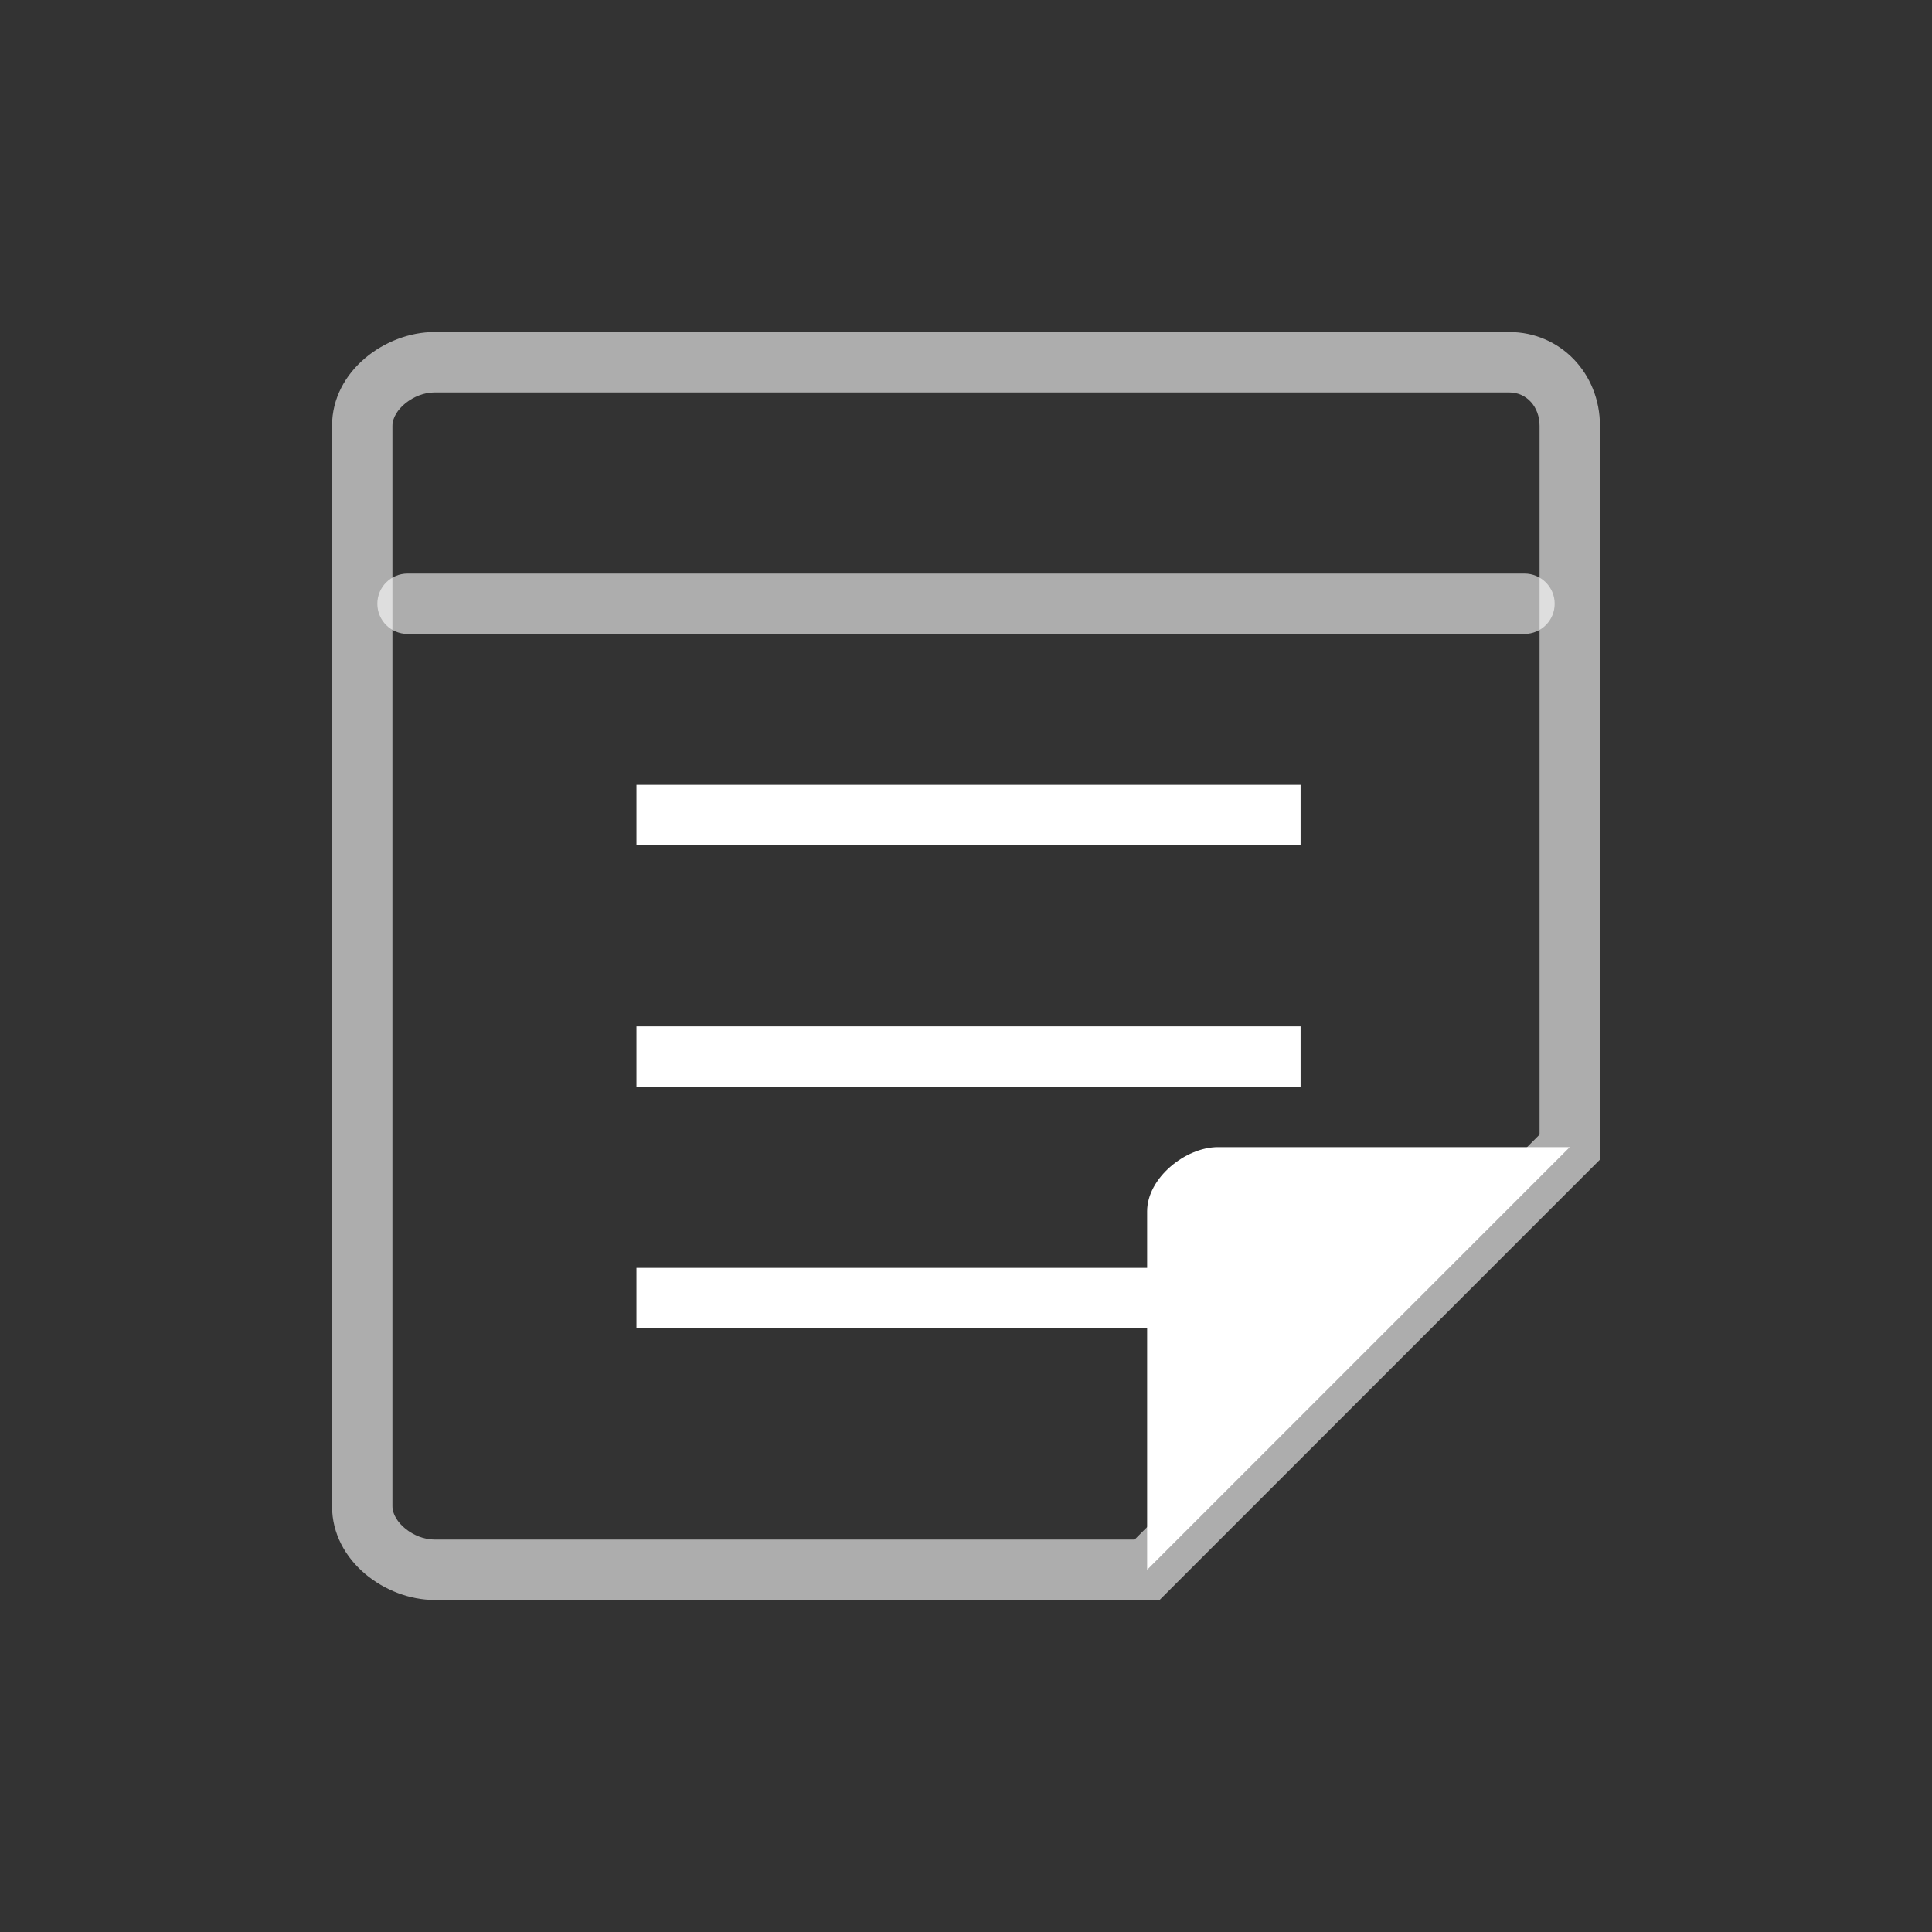
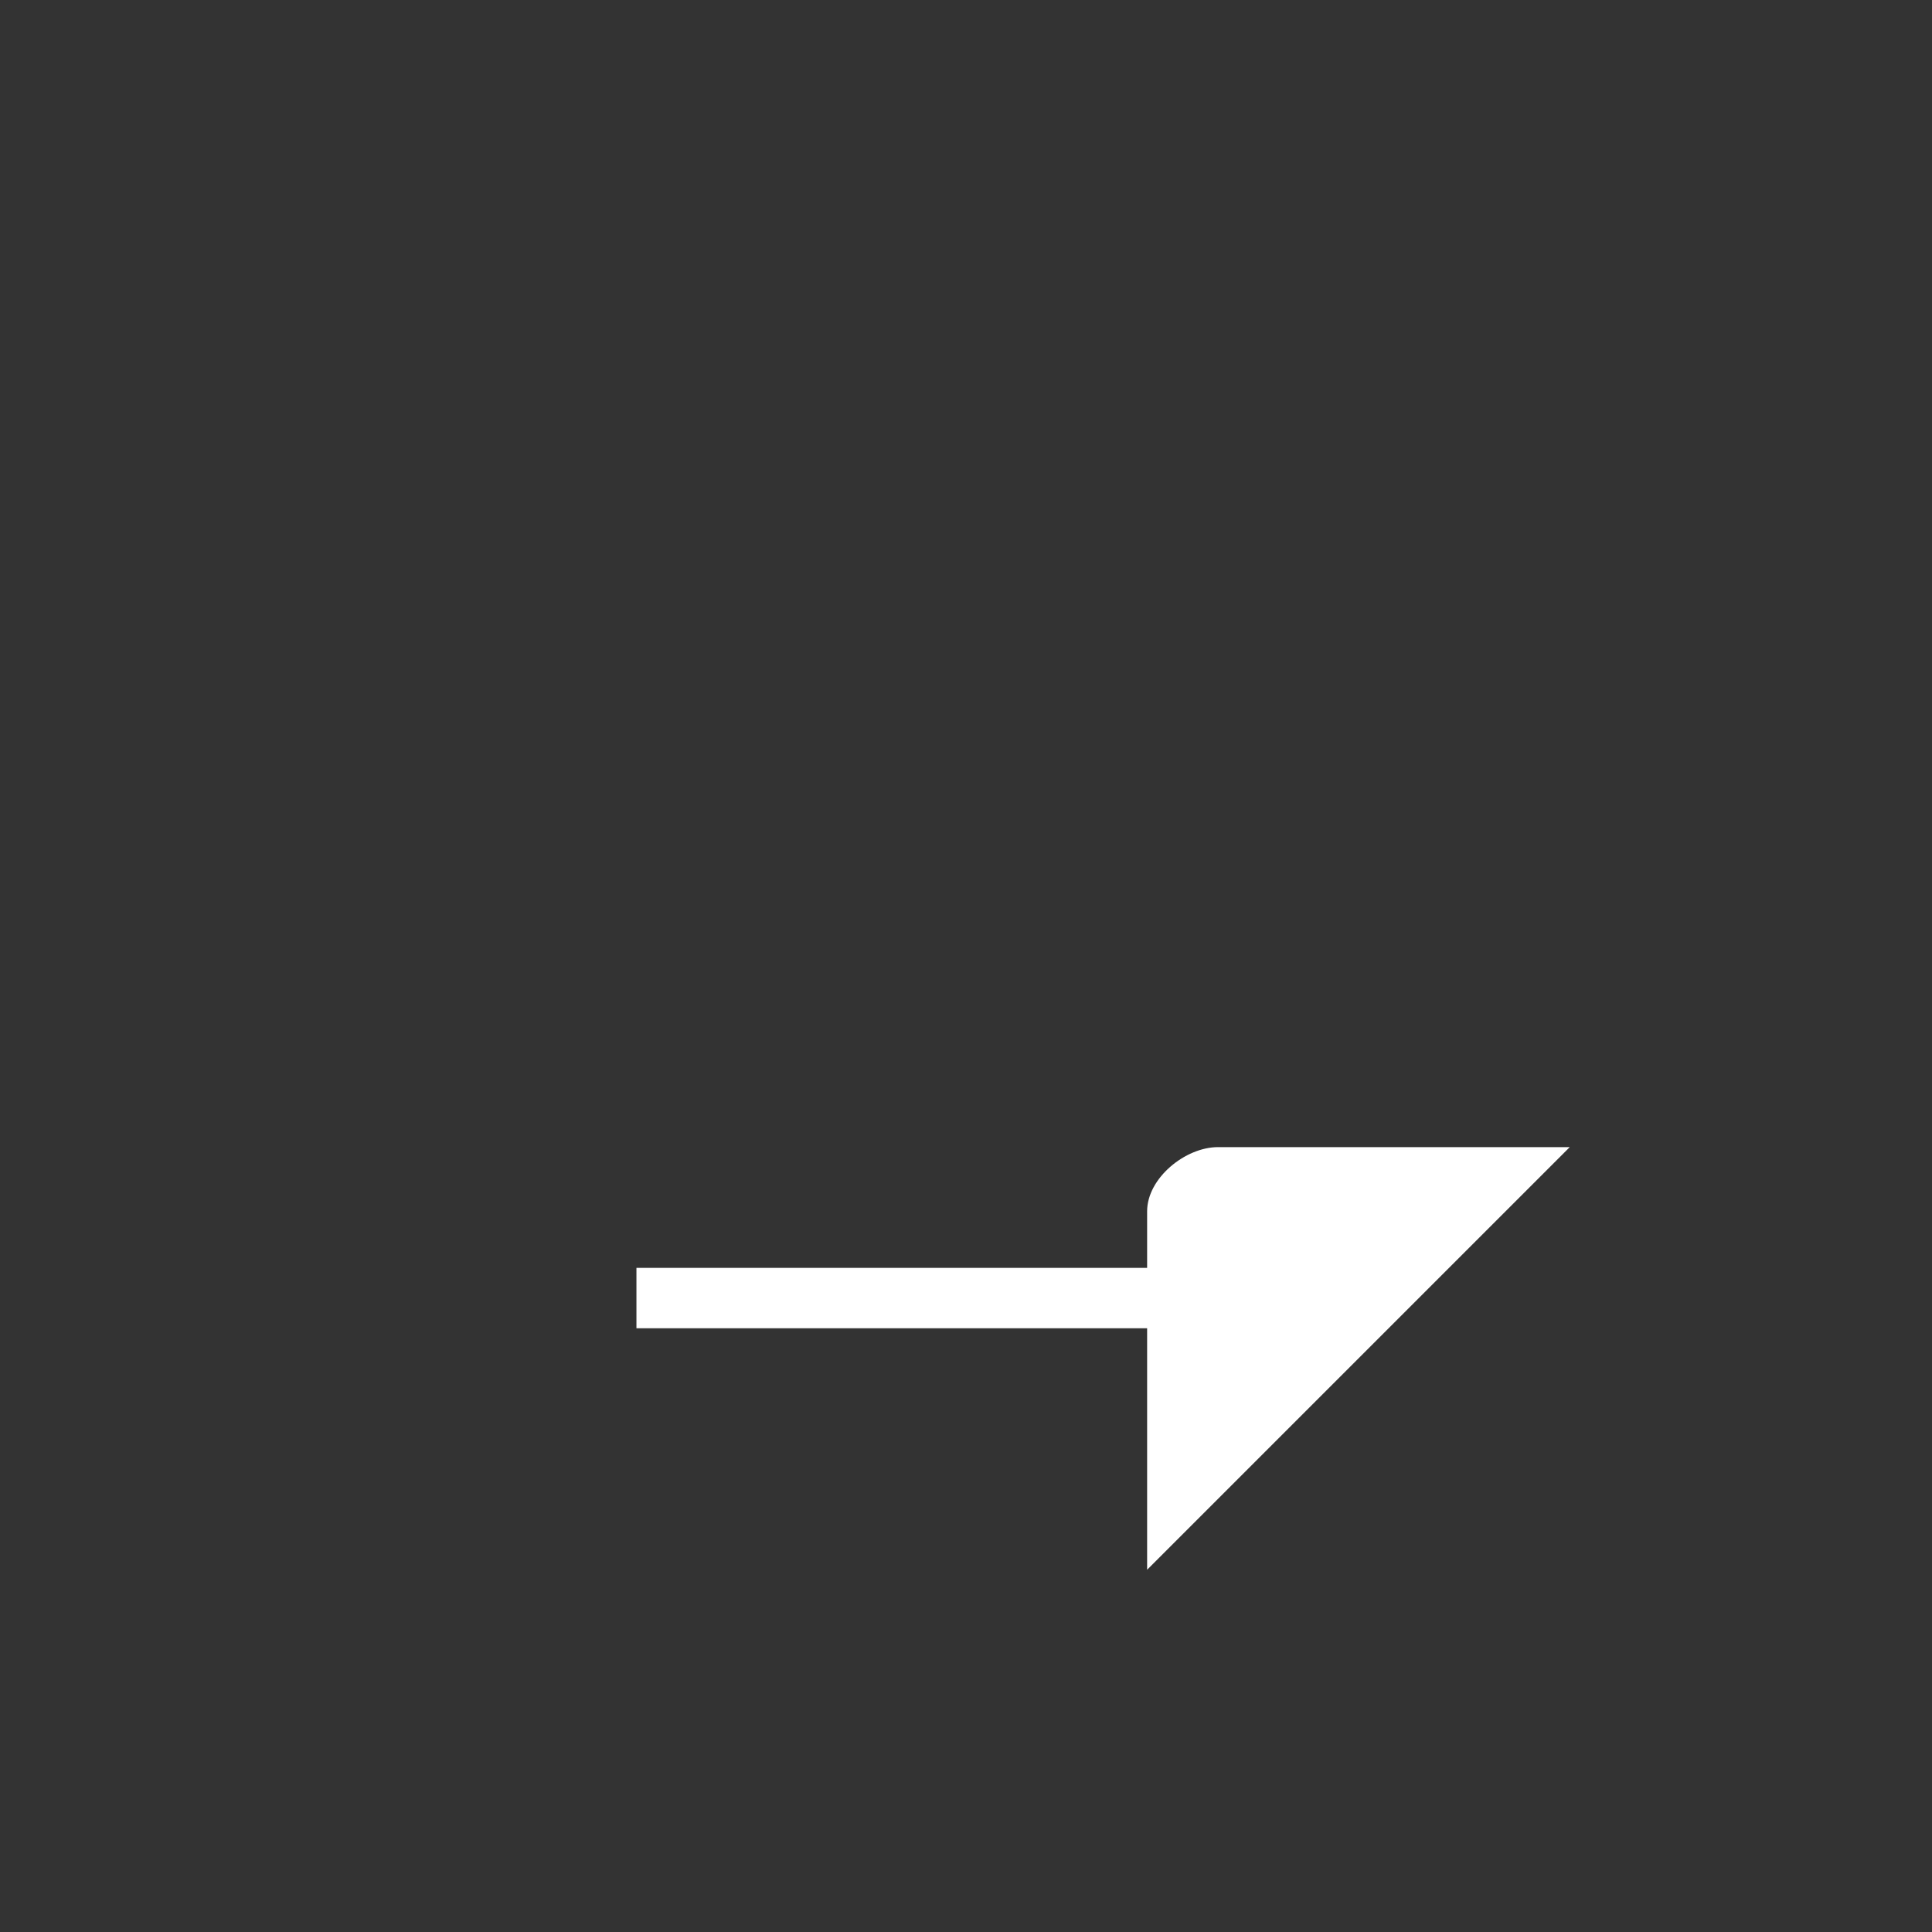
<svg xmlns="http://www.w3.org/2000/svg" version="1.1" id="Layer_1" x="0px" y="0px" viewBox="0 0 64 64" style="enable-background:new 0 0 64 64;" xml:space="preserve">
  <rect x="0" y="0" width="64" height="64" fill="#333333" stroke="none" />
  <g id="icon-m-file-note">
-     <rect id="icon-m-file-note_1_" style="opacity:0;fill:#FFFFFF;" width="64" height="64" />
    <g>
-       <path style="opacity:0.6;fill:#FFFFFF;" d="M38.414,53H14.386C12.784,53,11,51.725,11,49.895V14.105    C11,12.275,12.784,11,14.386,11H50c1.683,0,3,1.364,3,3.105v24.309L38.414,53z M14.386,13C13.712,13,13,13.568,13,14.105v35.789    C13,50.432,13.712,51,14.386,51h23.2L51,37.586v-23.48C51,13.475,50.57,13,50,13H14.386z" />
      <path style="fill:#FFFFFF;" d="M38,40.125V52l14-14H40.347C39.268,38,38,39.025,38,40.125z" />
-       <path style="opacity:0.6;fill:#FFFFFF;" d="M50.5,21h-37c-0.552,0-1-0.448-1-1s0.448-1,1-1h37c0.553,0,1,0.448,1,1    S51.053,21,50.5,21z" />
    </g>
    <g>
-       <rect x="21.083" y="26" style="fill:#FFFFFF;" width="22" height="2" />
-       <rect x="21.083" y="34" style="fill:#FFFFFF;" width="22" height="2" />
      <rect x="21.083" y="42" style="fill:#FFFFFF;" width="22" height="2" />
    </g>
  </g>
</svg>